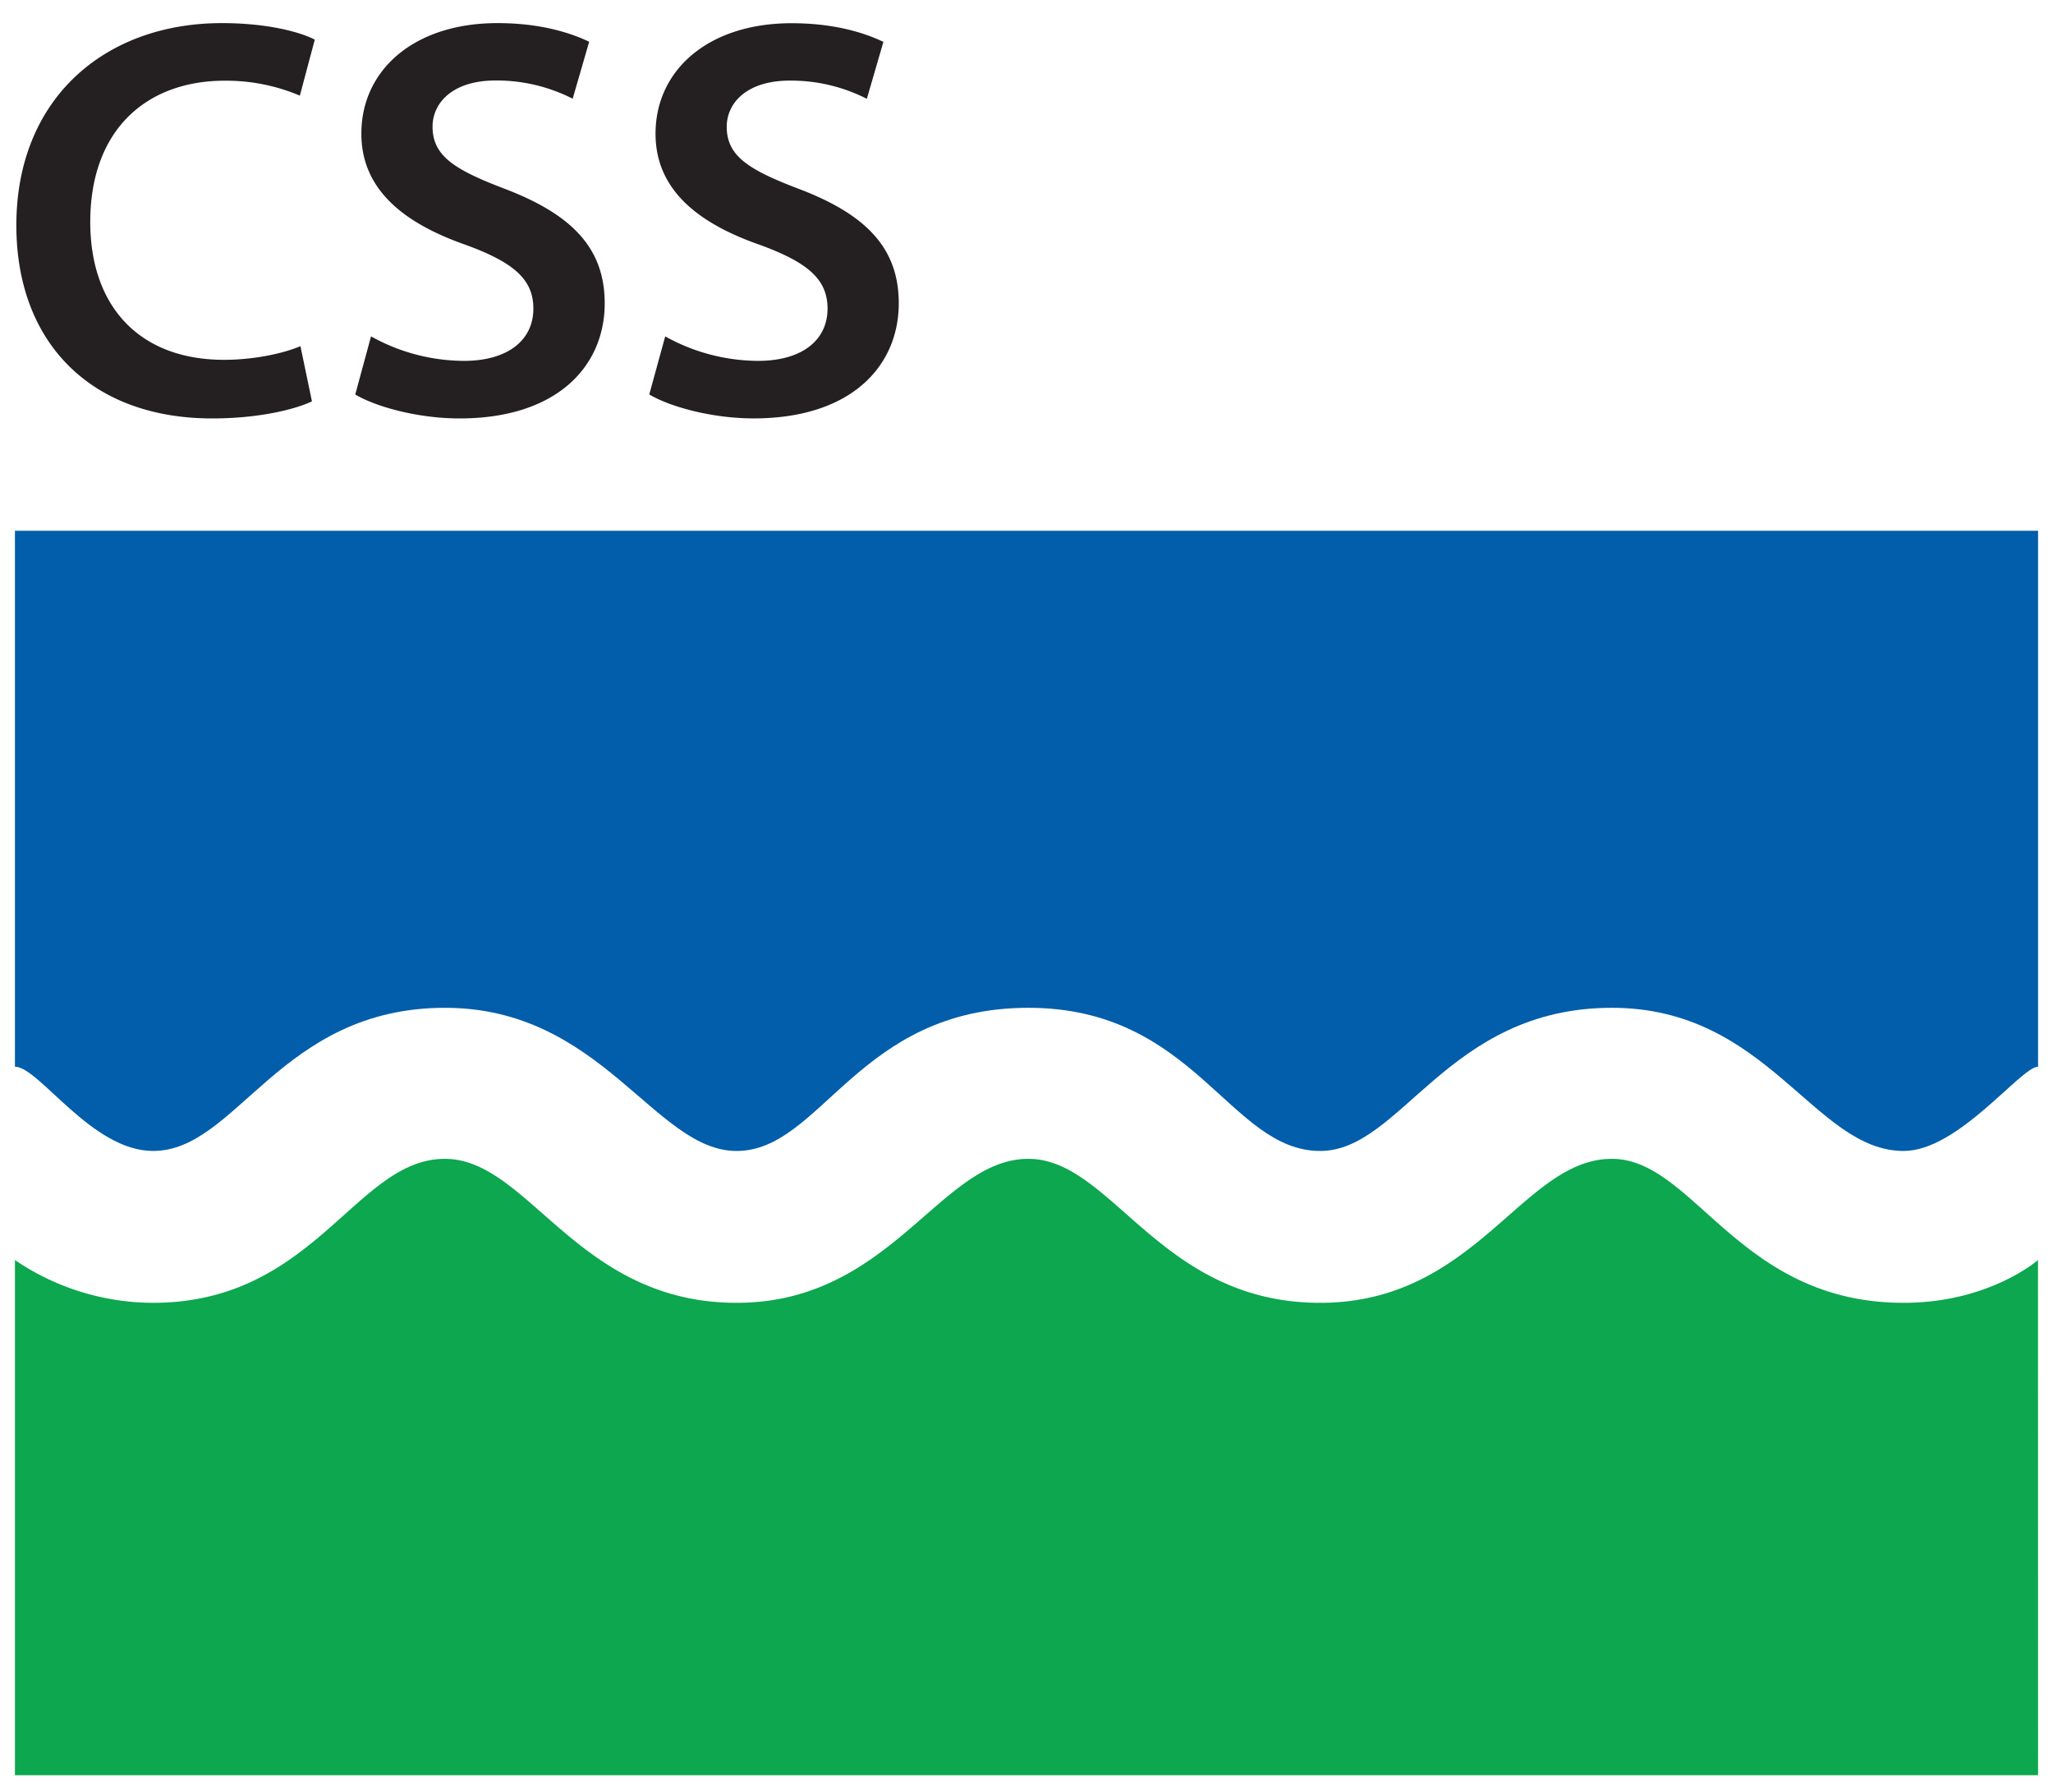
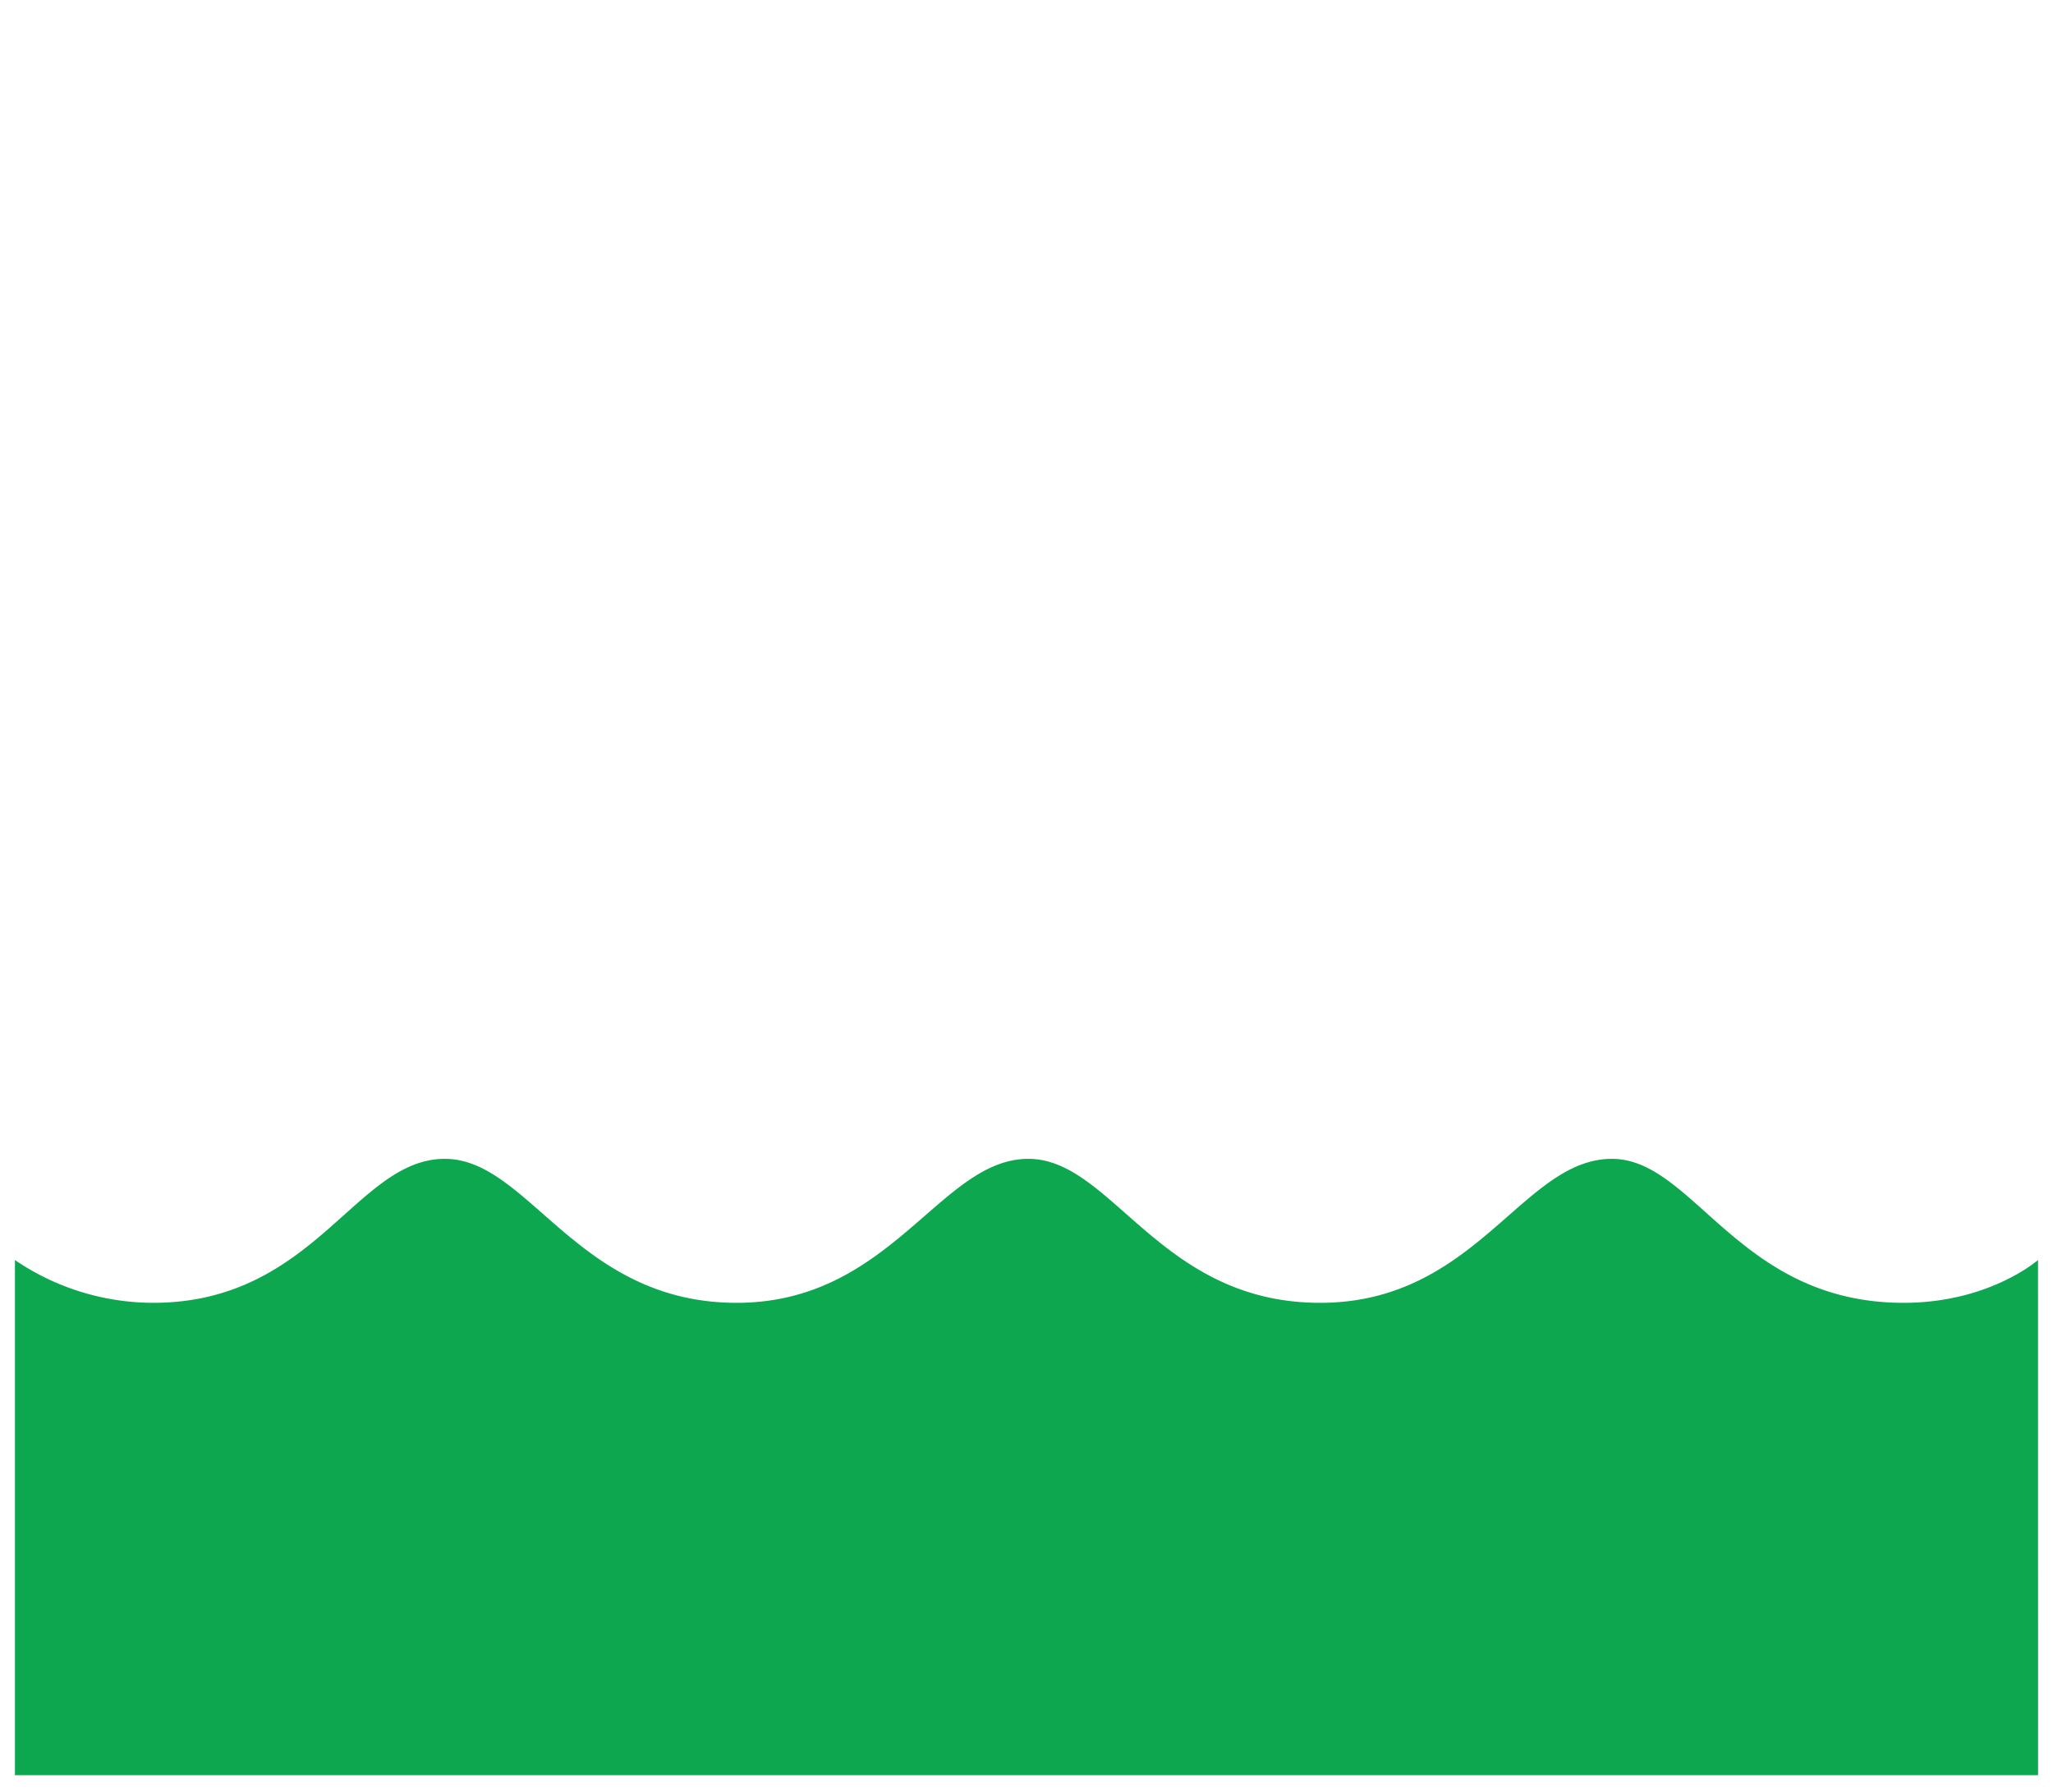
<svg xmlns="http://www.w3.org/2000/svg" viewBox="0 0 550 480">
  <defs>
    <style>.cls-1{fill:#fff;}.cls-2{fill:#241f20;}.cls-3{fill:#025eaa;}.cls-4{fill:#0ca74e;}</style>
  </defs>
  <title>california-safe-soil</title>
  <g id="Layer_2" data-name="Layer 2">
    <g id="Layer_1-2" data-name="Layer 1">
-       <rect class="cls-1" width="550" height="480" />
-       <path class="cls-2" d="M83.57,107.51c-4.42,2.13-14.19,4.58-26.7,4.58-32.66,0-52.49-20.45-52.49-51.73C4.38,26.48,28,6.19,59.46,6.19c12.36,0,21.06,2.44,24.87,4.43l-4,15a50.52,50.52,0,0,0-20.15-4c-20.9,0-36,13.12-36,37.84,0,22.59,13.13,36.93,35.86,36.93,7.48,0,15.41-1.53,20.45-3.66Z" />
-       <path class="cls-2" d="M99.4,90.11a51.48,51.48,0,0,0,24.87,6.56c11.91,0,18.62-5.64,18.62-14,0-7.79-5.19-12.36-18.16-17.09C107.64,59.6,96.81,50.44,96.81,35.79c0-16.94,14-29.6,36.47-29.6,11.14,0,19.22,2.44,24.56,5l-4.42,15.25a44.92,44.92,0,0,0-20.6-4.88c-11.9,0-16.94,6.26-16.94,12.36,0,7.94,6,11.6,19.69,16.79C153.42,57.61,162,66.61,162,81.26c0,16.64-12.51,30.83-38.91,30.83-11,0-22.27-3.06-27.92-6.41Z" />
-       <path class="cls-2" d="M178.21,90.11a51.52,51.52,0,0,0,24.88,6.56c11.9,0,18.61-5.64,18.61-14,0-7.79-5.19-12.36-18.16-17.09-17.08-5.95-27.92-15.11-27.92-29.76,0-16.94,14-29.6,36.47-29.6,11.14,0,19.23,2.44,24.57,5l-4.43,15.25a44.85,44.85,0,0,0-20.6-4.88c-11.9,0-16.94,6.26-16.94,12.36,0,7.94,6,11.6,19.69,16.79,17.85,6.86,26.4,15.86,26.4,30.51,0,16.64-12.52,30.83-38.91,30.83-11,0-22.28-3.06-27.93-6.41Z" />
-       <path class="cls-3" d="M546,285.75c-4.59,0-21.33,22.57-36,22.57-24,0-36.29-38.35-78.16-38.35-44.15,0-56.34,38.35-78.16,38.35-24.3,0-33.5-38.35-78.17-38.35-45.67,0-55.42,38.35-78.16,38.35-22,0-36.12-38.35-78.16-38.35C75,270,63.56,308.32,41,308.32c-16.47,0-30.54-22.57-37-22.57V142.18H546Z" />
      <path class="cls-4" d="M546,475.54H4v-138A66,66,0,0,0,41,349c43.36,0,54.25-38.57,78.17-38.57,22.56,0,35.44,38.57,78.16,38.57,41.5,0,54.47-38.57,78.16-38.57,22.53,0,35.17,38.57,78.17,38.57,41.88,0,54.18-38.57,78.16-38.57,22.08,0,33.88,38.57,78.16,38.57,23,0,36-11.47,36-11.47Z" />
    </g>
  </g>
</svg>